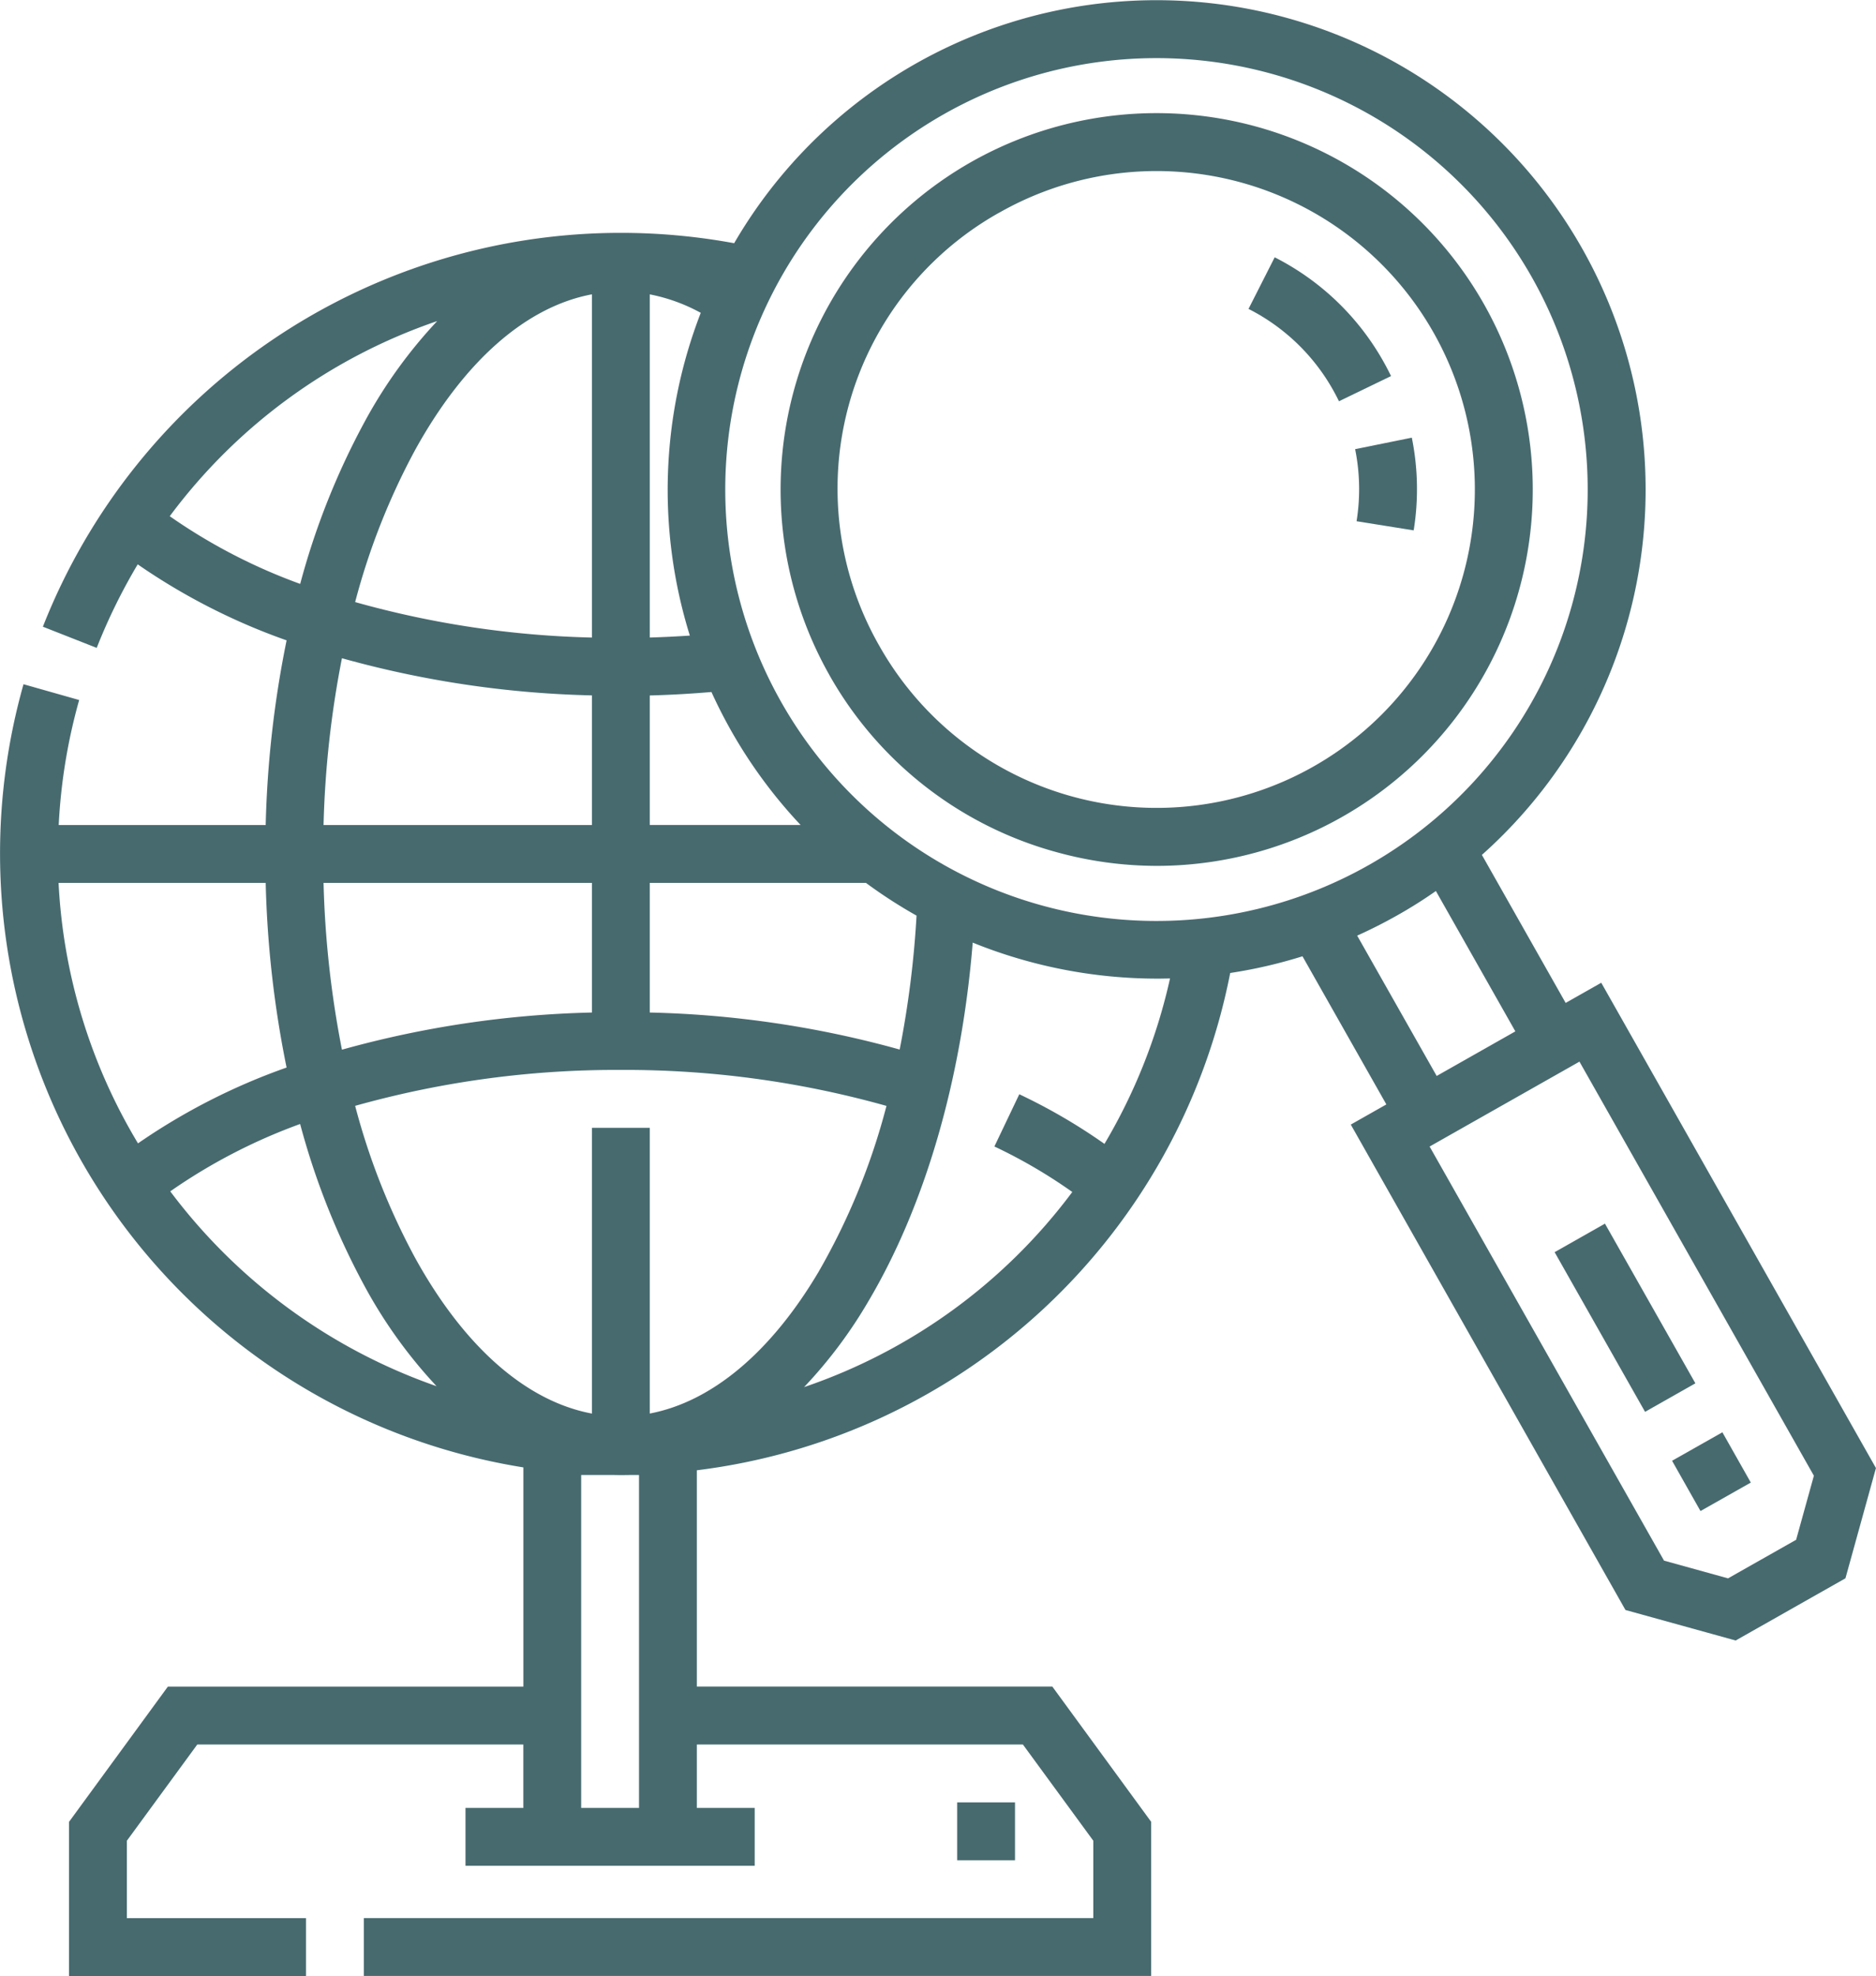
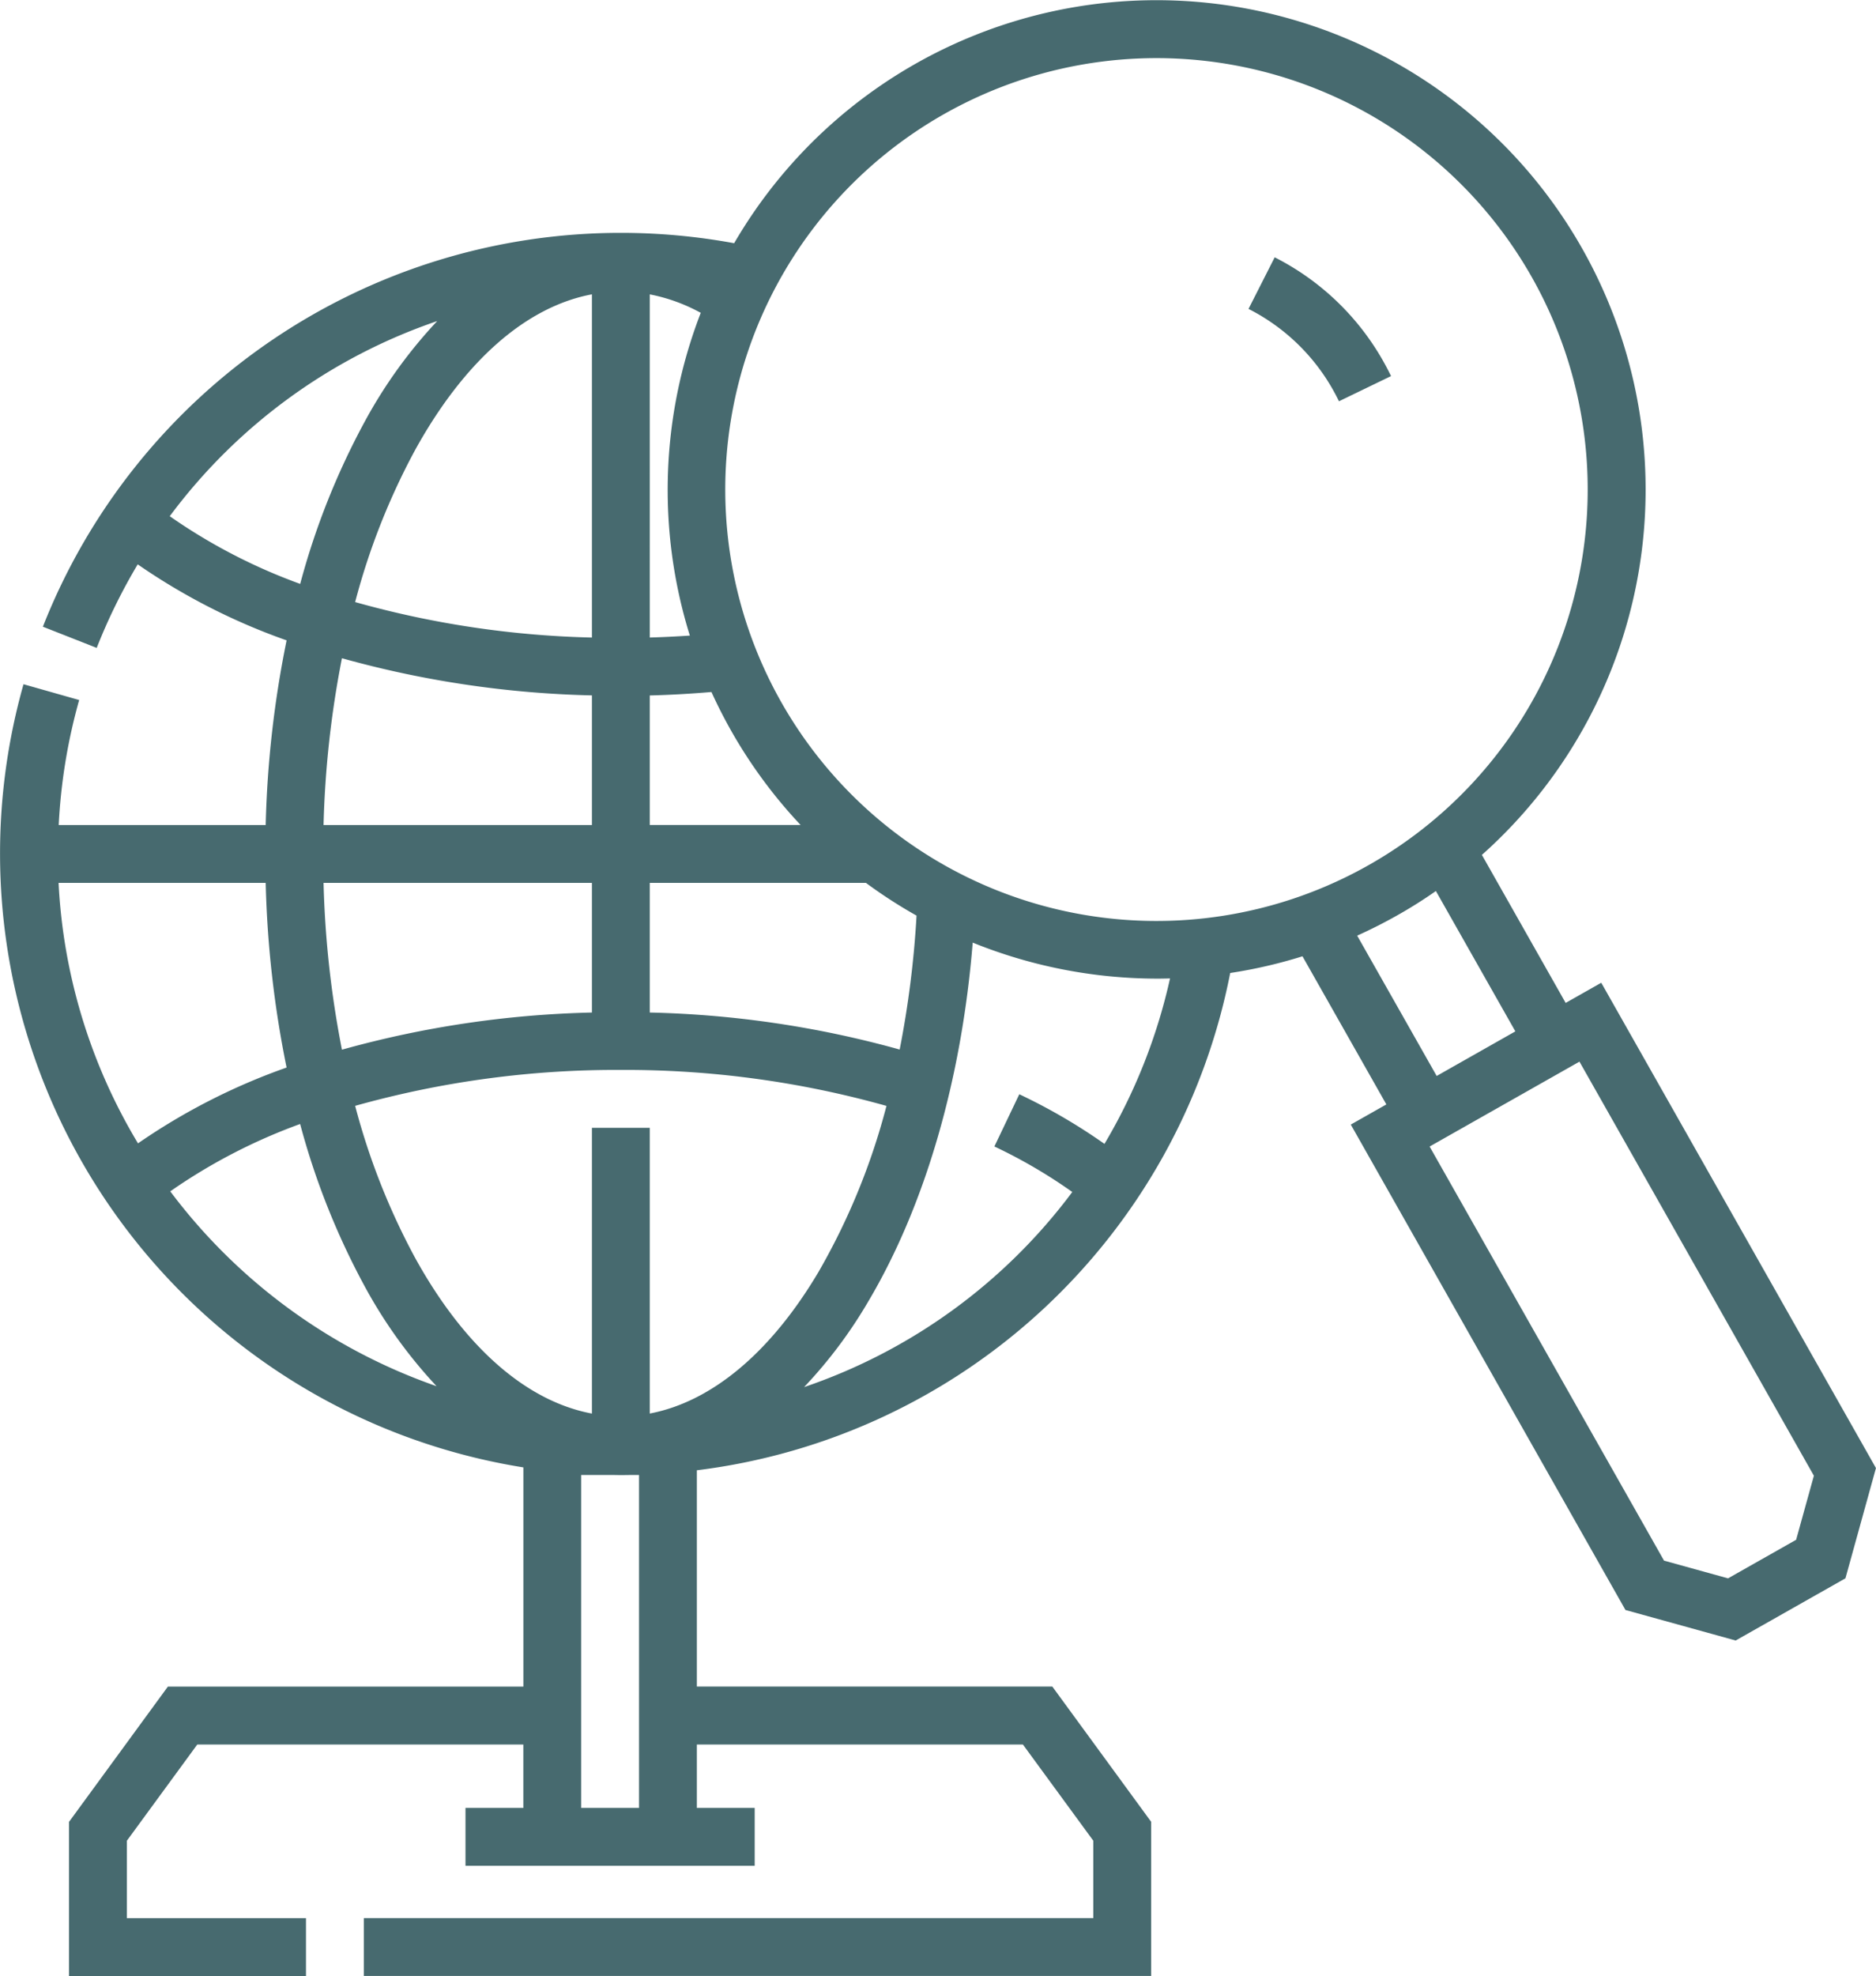
<svg xmlns="http://www.w3.org/2000/svg" width="163.144" height="171.757" viewBox="0 0 163.144 171.757">
  <g id="international_market" transform="translate(-12.844 0)">
-     <path id="Trazado_281" data-name="Trazado 281" d="M219.493,78.131a32.5,32.5,0,0,0,19.735,15.4,32.874,32.874,0,0,0,8.776,1.2,32.715,32.715,0,1,0-16.17-61.183h0a32.745,32.745,0,0,0-12.341,44.58Zm14.82-40.2A27.678,27.678,0,1,1,223.87,75.651a27.5,27.5,0,0,1,10.443-37.724Z" transform="translate(-134.53 -19.467)" style="fill: rgb(71, 106, 111);" />
    <path id="Trazado_282" data-name="Trazado 282" d="M343.948,78.188c.193.342.373.685.535,1.019l4.528-2.19c-.208-.431-.439-.87-.685-1.306a22.53,22.53,0,0,0-9.433-9.017l-2.276,4.485A17.519,17.519,0,0,1,343.948,78.188Z" transform="translate(-215.197 -44.328)" style="fill: rgb(71, 106, 111);" />
-     <path id="Trazado_283" data-name="Trazado 283" d="M364.388,120.707l4.967.794a22.538,22.538,0,0,0-.162-8.058l-4.93,1A17.536,17.536,0,0,1,364.388,120.707Z" transform="translate(-233.572 -75.4)" style="fill: rgb(71, 106, 111);" />
    <path id="Trazado_284" data-name="Trazado 284" d="M152.095,85.423,149,87.176,141.715,74.31A42.534,42.534,0,0,0,124.768,1.561a42.49,42.49,0,0,0-48.079,19.58,54.345,54.345,0,0,0-9.854-.9A54.009,54.009,0,0,0,16.573,54.475l4.681,1.841a49.827,49.827,0,0,1,3.566-7.261,54.675,54.675,0,0,0,12.948,6.607,90.974,90.974,0,0,0-1.818,16.05h-18a48.933,48.933,0,0,1,1.779-10.865l-4.84-1.372a54.041,54.041,0,0,0,43.47,68.074v19.056H27.442l-8.595,11.755v13.4H39.453v-5.03H23.878V160L30,151.637H58.355v5.51h-5.03v5.03H78.475v-5.03h-5.03v-5.51H101.8L107.922,160v6.724H44.483v5.03h68.469v-13.4l-8.595-11.755H73.445v-18.8a53.991,53.991,0,0,0,46.382-43.225,42.163,42.163,0,0,0,6.286-1.451l7.294,12.876-3.093,1.752L154.2,139.944l9.584,2.652,9.547-5.406,2.653-9.583ZM94.943,9.918a37.5,37.5,0,0,1,54.616,42.63A37.5,37.5,0,1,1,94.943,9.918ZM69.35,122.867V98.034h-5.03v24.837c-5.708-1.072-11.09-5.777-15.368-13.519a59.549,59.549,0,0,1-5.223-13.229A84.117,84.117,0,0,1,66.835,93a84.081,84.081,0,0,1,23.1,3.127,58.057,58.057,0,0,1-5.907,14.427C79.87,117.566,74.734,121.845,69.35,122.867ZM40.981,76.743H64.32V88.011a88.214,88.214,0,0,0-21.739,3.23,86.165,86.165,0,0,1-1.6-14.5Zm-3.214,16.05a54.692,54.692,0,0,0-12.922,6.59,48.626,48.626,0,0,1-6.907-22.639H35.95A91.03,91.03,0,0,0,37.767,92.793Zm53.315-1.565A88.374,88.374,0,0,0,69.35,88.011V76.743h18.8a42.476,42.476,0,0,0,4.4,2.845A85.172,85.172,0,0,1,91.083,91.227ZM69.35,25.587a15.271,15.271,0,0,1,4.435,1.606,42.581,42.581,0,0,0-.949,28.054c-1.156.076-2.319.135-3.486.168Zm-5.03,0v29.83a83.058,83.058,0,0,1-20.591-3.083A59.553,59.553,0,0,1,48.952,39.1C53.23,31.361,58.612,26.656,64.319,25.584Zm5.03,34.864c1.8-.047,3.591-.149,5.364-.3q.773,1.7,1.705,3.351a42.492,42.492,0,0,0,6.05,8.209H69.35ZM27.606,44.87A48.5,48.5,0,0,1,50.864,27.909a41.931,41.931,0,0,0-6.314,8.761,64.35,64.35,0,0,0-5.6,14.084A48.826,48.826,0,0,1,27.606,44.87ZM42.581,57.215a88.231,88.231,0,0,0,21.739,3.23V71.713H40.981a86.165,86.165,0,0,1,1.6-14.5ZM27.652,103.554A48.875,48.875,0,0,1,38.945,97.7a64.367,64.367,0,0,0,5.6,14.084,42.017,42.017,0,0,0,6.263,8.707,49.177,49.177,0,0,1-23.16-16.94Zm40.763,24.657v28.936h-5.03V128.211H66.19c.215,0,.429.008.645.008.243,0,.487-.005.73-.008Zm40.476-28.784a49.755,49.755,0,0,0-7.405-4.312l-2.166,4.54a44.546,44.546,0,0,1,6.774,3.956,48.594,48.594,0,0,1-23.323,16.959,40.5,40.5,0,0,0,5.582-7.444c4.946-8.338,8.12-19.3,9.082-31.192a42.833,42.833,0,0,0,16.059,3.131c.367,0,.734-.008,1.1-.017a48.95,48.95,0,0,1-5.7,14.379Zm21.978-18.1q1.779-.8,3.512-1.778t3.333-2.1l6.911,12.2-6.842,3.876Zm38.173,52.514-5.921,3.353-5.567-1.541L137.169,99.659,150.2,92.28l20.386,35.993Z" transform="translate(0 0)" style="fill: rgb(71, 106, 111);" />
-     <path id="Trazado_285" data-name="Trazado 285" d="M0,0H5.03V5.023H0Z" transform="matrix(0.87, -0.492, 0.492, 0.87, 158.253, 126.973)" style="fill: rgb(71, 106, 111);" />
-     <path id="Trazado_286" data-name="Trazado 286" d="M0,0H5.03V15.953H0Z" transform="matrix(0.87, -0.493, 0.493, 0.87, 148.04, 108.841)" style="fill: rgb(71, 106, 111);" />
-     <path id="Trazado_287" data-name="Trazado 287" d="M261.057,467.178h5.03v5.03h-5.03Z" transform="translate(-164.975 -310.511)" style="fill: rgb(71, 106, 111);" />
  </g>
</svg>